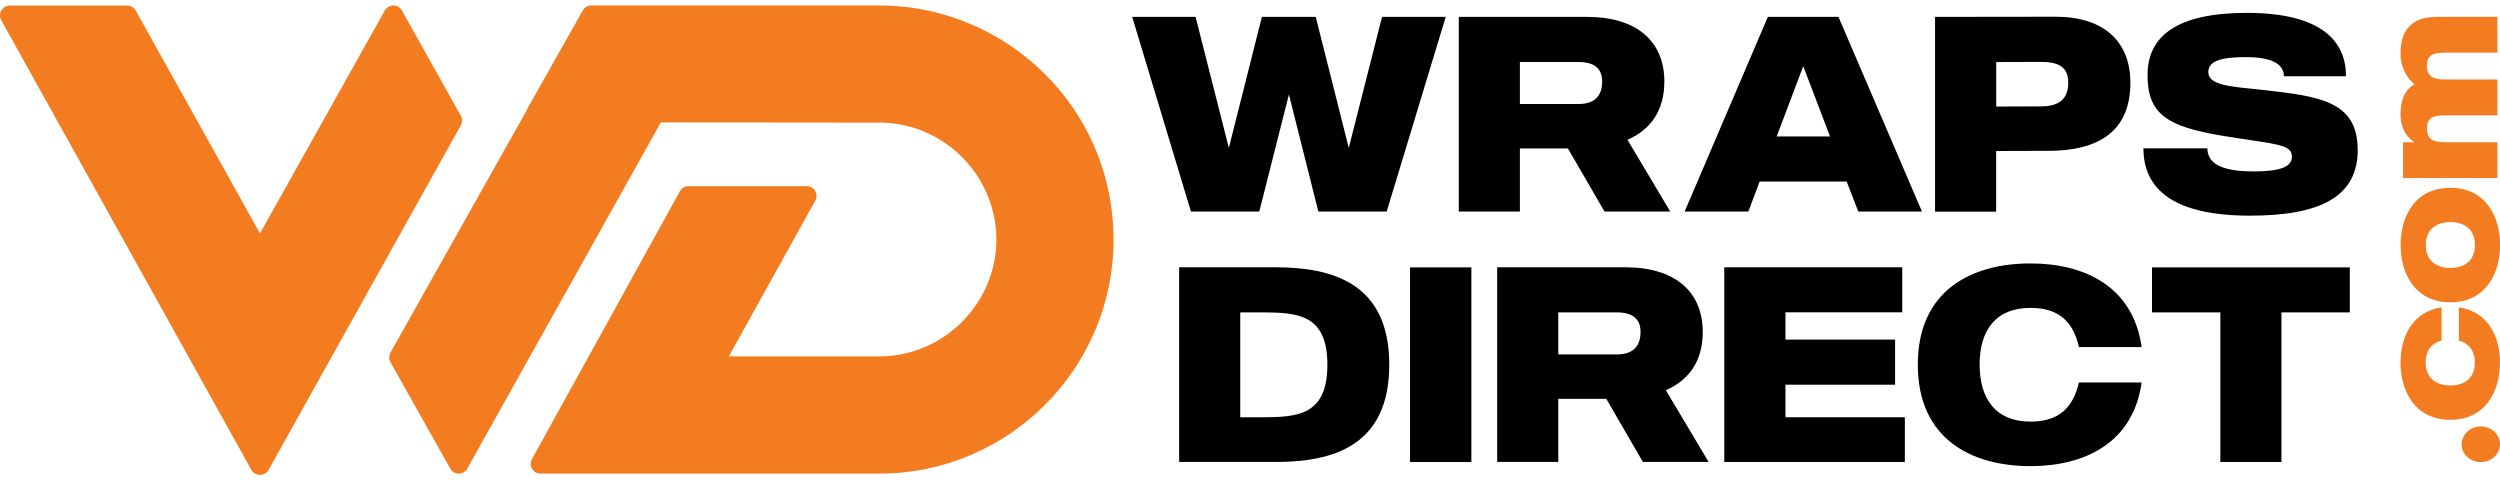
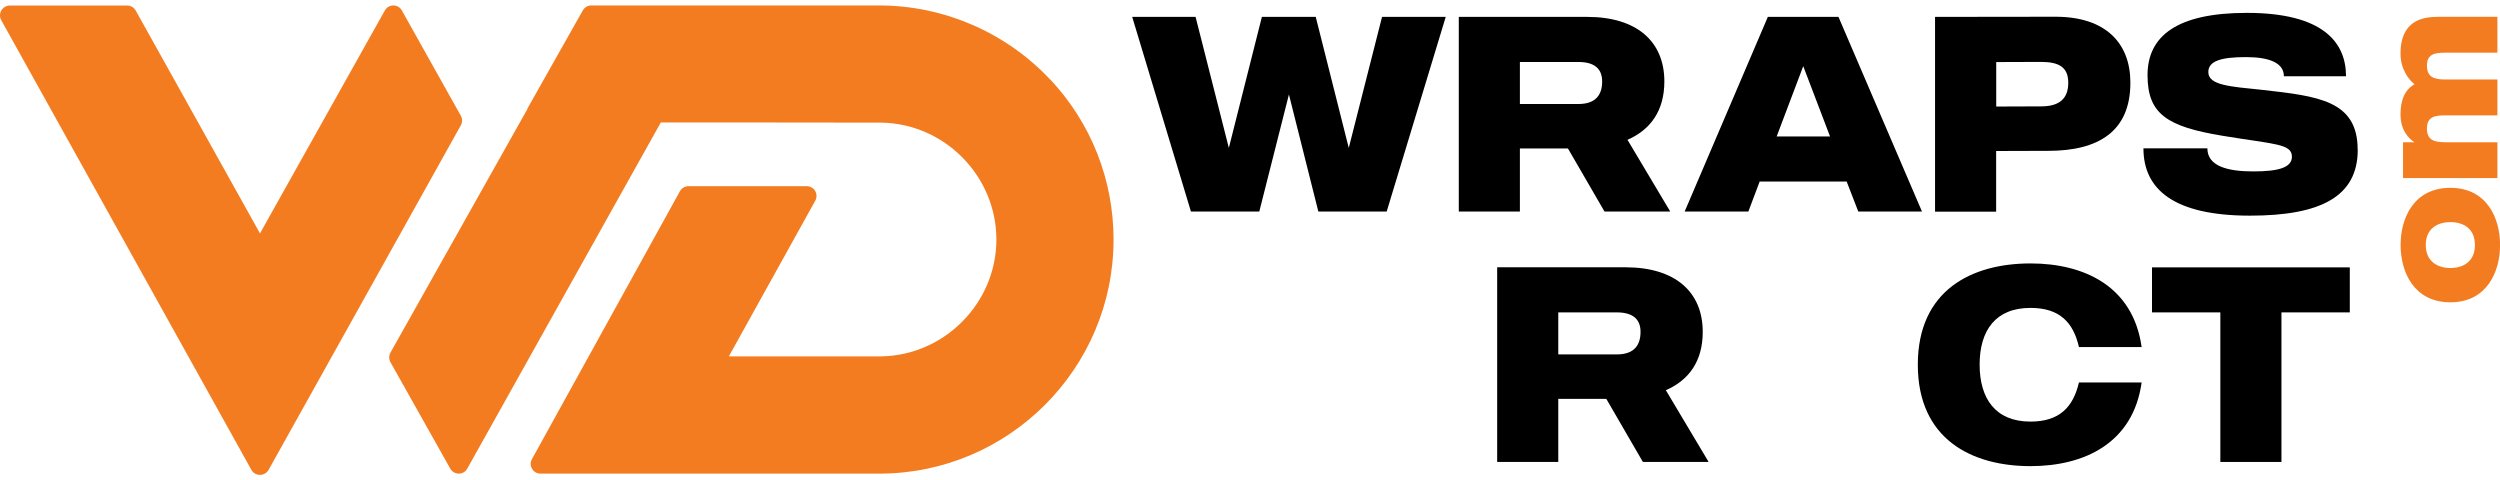
<svg xmlns="http://www.w3.org/2000/svg" width="229" height="44" viewBox="0 0 229 44" fill="none">
  <g clip-path="url(#clip0_73_449)">
    <path d="M96.218 7.31C92.176 2.984 86.464 0.5 80.535 0.5H54.163C53.839 0.5 53.544 0.673 53.385 0.955L48.35 9.874C48.321 9.925 48.3 9.975 48.285 10.033L35.766 32.299C35.614 32.573 35.614 32.905 35.766 33.18L41.247 42.929C41.406 43.211 41.701 43.384 42.025 43.384C42.35 43.384 42.645 43.211 42.803 42.922L60.531 11.217H67.735L80.723 11.232C86.536 11.326 91.269 16.136 91.269 21.942C91.269 27.749 86.5 32.587 80.651 32.645H66.762L74.679 18.382C74.83 18.107 74.83 17.768 74.672 17.494C74.513 17.219 74.218 17.053 73.901 17.053H63.067C62.743 17.053 62.44 17.233 62.282 17.515L48.725 42.056C48.573 42.33 48.573 42.669 48.739 42.944C48.898 43.218 49.193 43.384 49.51 43.384H80.543C92.371 43.384 102.002 33.765 102.002 21.942C102.002 16.482 99.949 11.283 96.232 7.31H96.218Z" fill="#F47C20" />
    <path d="M42.213 10.604L36.81 0.955C36.652 0.673 36.356 0.5 36.032 0.5C35.708 0.5 35.413 0.673 35.254 0.955L23.815 21.379L12.433 0.969C12.275 0.688 11.979 0.507 11.655 0.507H0.893C0.576 0.514 0.281 0.681 0.123 0.955C-0.036 1.229 -0.043 1.569 0.115 1.851L23.03 43.045C23.195 43.341 23.498 43.5 23.815 43.5C23.952 43.5 24.089 43.471 24.218 43.406C24.377 43.327 24.506 43.204 24.6 43.045L42.213 11.477C42.364 11.203 42.364 10.871 42.213 10.596V10.604Z" fill="#F47C20" />
    <path d="M132.429 1.547L127.02 19.378H120.76L118.066 8.653L115.35 19.378H109.09L103.709 1.547H109.515L112.562 13.55L115.588 1.547H120.522L123.547 13.55L126.595 1.547H132.429Z" fill="black" />
    <path d="M143.617 13.601H139.222V19.378H133.625V1.547H145.389C149.948 1.547 152.455 3.815 152.455 7.455C152.455 10.155 151.18 11.889 149.077 12.806L152.995 19.378H146.973L143.624 13.601H143.617ZM139.222 9.527H144.582C146.239 9.527 146.757 8.61 146.757 7.462C146.757 6.313 146.073 5.678 144.582 5.678H139.222V9.527Z" fill="black" />
    <path d="M169.167 16.627H161.186L160.149 19.378H154.314L161.935 1.547H168.404L176.054 19.378H170.219L169.153 16.627H169.167ZM167.633 12.503L165.177 6.061L162.742 12.503H167.633Z" fill="black" />
    <path d="M195.143 7.578C195.143 12.062 192.19 13.817 187.63 13.817L182.847 13.832V19.386H177.25V1.547L188.293 1.533C192.853 1.533 195.143 3.93 195.143 7.57V7.578ZM189.453 7.578C189.453 6.176 188.624 5.671 186.975 5.671L182.854 5.685V9.759L186.975 9.744C188.725 9.744 189.453 8.957 189.453 7.578Z" fill="black" />
    <path d="M215.969 13.716C215.969 17.999 212.59 19.754 206.093 19.754C199.105 19.754 196.339 17.334 196.339 13.586H202.196C202.196 15.24 204.083 15.702 206.402 15.702C208.722 15.702 209.939 15.348 209.939 14.352C209.939 13.153 208.333 13.225 203.586 12.438C198.515 11.6 196.714 10.452 196.714 6.884C196.714 3.316 199.386 1.179 205.805 1.179C212.821 1.179 214.895 3.901 214.895 6.985H209.205C209.205 5.765 207.879 5.23 205.733 5.23C203.463 5.23 202.282 5.584 202.282 6.602C202.282 7.823 204.335 7.931 207.173 8.227C212.345 8.812 215.961 9.195 215.961 13.709L215.969 13.716Z" fill="black" />
-     <path d="M127.257 33.404C127.257 40.914 122.013 42.316 116.841 42.316H108.01V24.484H116.841C122.013 24.484 127.257 25.914 127.257 33.396V33.404ZM121.588 33.404C121.588 28.825 118.916 28.615 115.588 28.615H113.607V38.221H115.588C118.916 38.221 121.588 38.019 121.588 33.404Z" fill="black" />
-     <path d="M134.778 24.491V42.322H129.159V24.491H134.778Z" fill="black" />
    <path d="M147.132 36.538H142.738V42.316H137.141V24.484H148.904C153.464 24.484 155.971 26.752 155.971 30.399C155.971 33.1 154.696 34.826 152.592 35.743L156.511 42.316H150.489L147.139 36.538H147.132ZM142.738 32.465H148.097C149.754 32.465 150.273 31.547 150.273 30.399C150.273 29.251 149.588 28.615 148.097 28.615H142.738V32.465Z" fill="black" />
-     <path d="M174.476 42.316H157.944V24.484H174.246V28.608H163.549V31.107H173.59V35.238H163.549V38.221H174.484V42.316H174.476Z" fill="black" />
    <path d="M190.432 35.036H196.173C195.395 40.611 190.908 42.698 185.995 42.698C180.607 42.698 175.672 40.228 175.672 33.404C175.672 26.579 180.607 24.13 185.995 24.13C190.908 24.13 195.395 26.218 196.173 31.793H190.432C189.913 29.525 188.66 28.204 185.988 28.204C182.796 28.204 181.334 30.269 181.334 33.396C181.334 36.523 182.796 38.618 185.988 38.618C188.653 38.618 189.906 37.289 190.432 35.028V35.036Z" fill="black" />
    <path d="M215.241 28.615H208.981V42.315H203.384V28.615H197.124V24.491H215.241V28.615Z" fill="black" />
-     <path d="M227.235 39.059C228.208 39.059 229 39.788 229 40.698C229 41.608 228.208 42.323 227.235 42.323C226.263 42.323 225.485 41.601 225.485 40.698C225.485 39.795 226.284 39.059 227.235 39.059Z" fill="#F47C20" />
-     <path d="M225.232 31.194V28.153C227.991 28.565 229 30.941 229 33.216C229 35.686 227.783 38.452 224.447 38.452C221.112 38.452 219.887 35.686 219.887 33.216C219.887 30.941 220.91 28.558 223.648 28.153V31.194C222.819 31.403 222.193 32.032 222.193 33.216C222.193 34.733 223.28 35.31 224.447 35.31C225.614 35.31 226.695 34.733 226.695 33.216C226.695 32.039 226.039 31.403 225.225 31.194H225.232Z" fill="#F47C20" />
    <path d="M224.455 17.205C227.79 17.205 229.007 19.978 229.007 22.441C229.007 24.903 227.79 27.691 224.455 27.691C221.119 27.691 219.895 24.925 219.895 22.441C219.895 19.956 221.112 17.205 224.455 17.205ZM224.455 20.346C223.288 20.346 222.2 20.924 222.2 22.441C222.2 23.957 223.288 24.549 224.455 24.549C225.622 24.549 226.702 23.972 226.702 22.441C226.702 20.91 225.622 20.346 224.455 20.346Z" fill="#F47C20" />
    <path d="M223.201 1.54H228.762V4.826H224.015C223.057 4.826 222.308 4.92 222.308 6.018C222.308 7.115 223.035 7.282 224.015 7.282H228.762V10.568H224.015C223.057 10.568 222.308 10.669 222.308 11.774C222.308 12.879 223.035 13.03 224.015 13.03H228.762V16.309H220.118V13.03H221.17C220.716 12.756 219.887 11.99 219.887 10.495C219.887 9.109 220.305 8.206 221.17 7.722C220.665 7.303 219.887 6.386 219.887 4.891C219.887 2.681 220.99 1.547 223.194 1.547L223.201 1.54Z" fill="#F47C20" />
  </g>
  <defs>
    <clipPath id="clip0_73_449">
      <rect width="229" height="43" fill="white" transform="translate(0 0.5)" />
    </clipPath>
  </defs>
</svg>